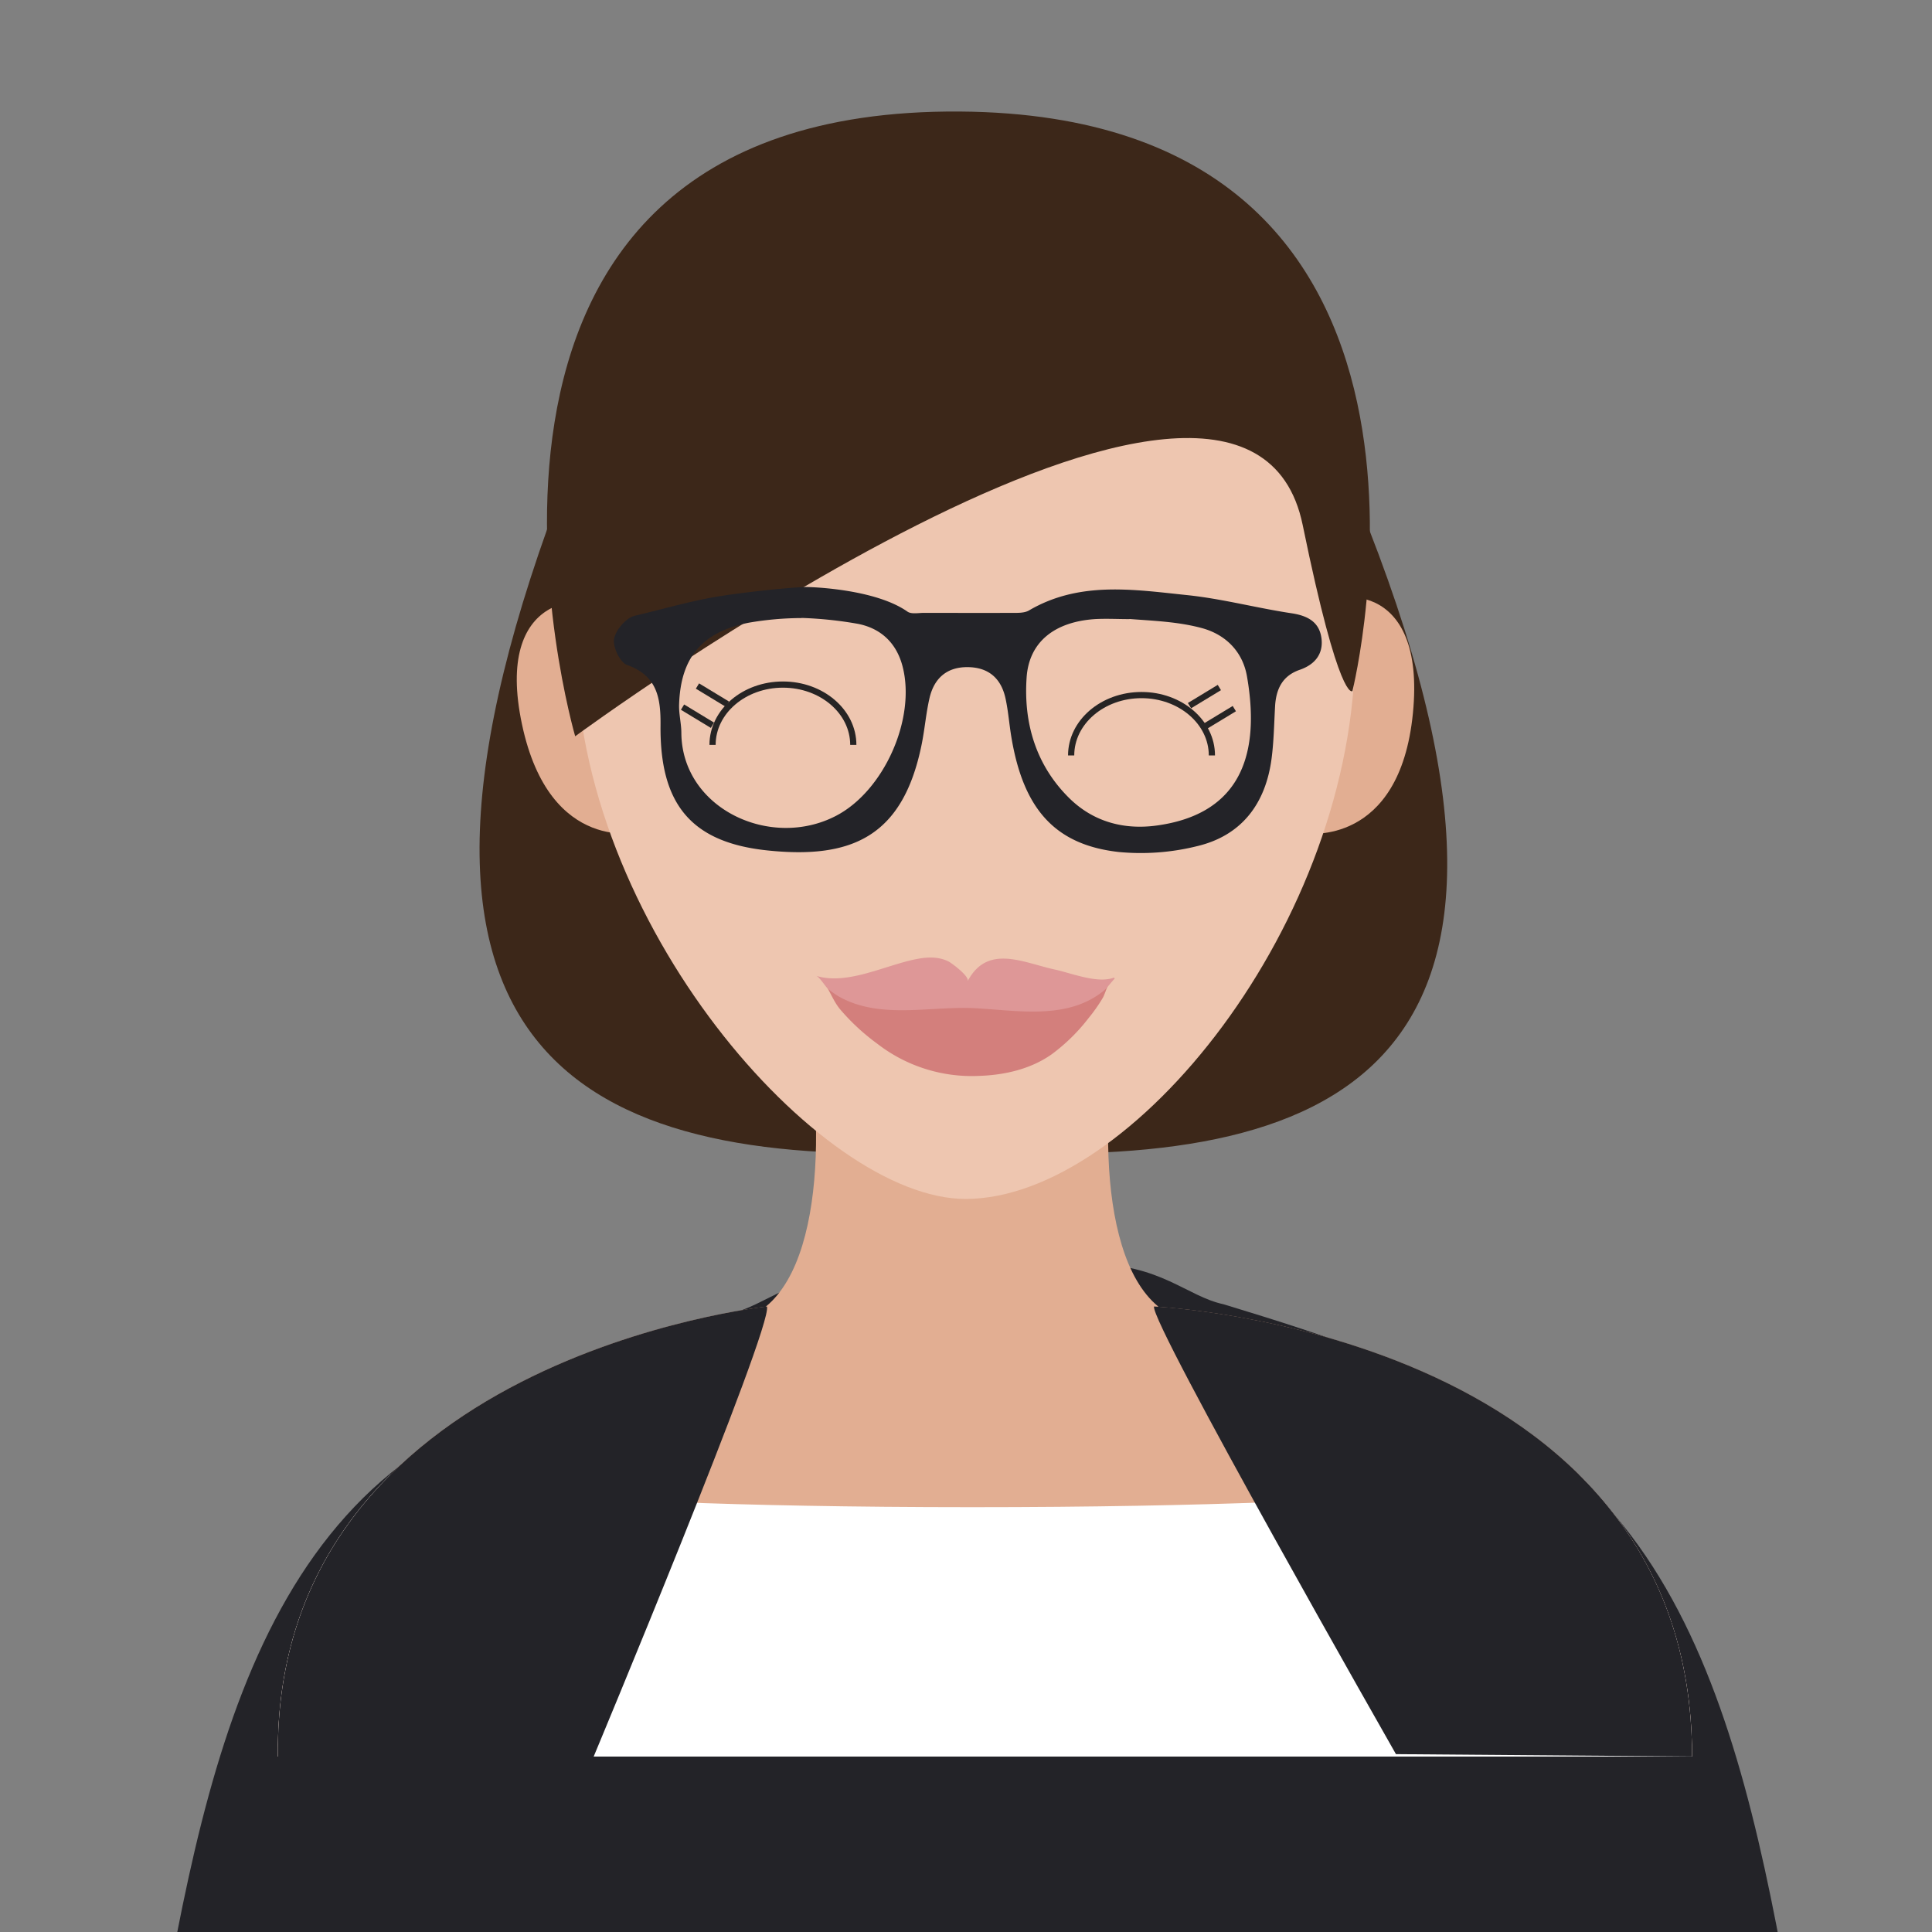
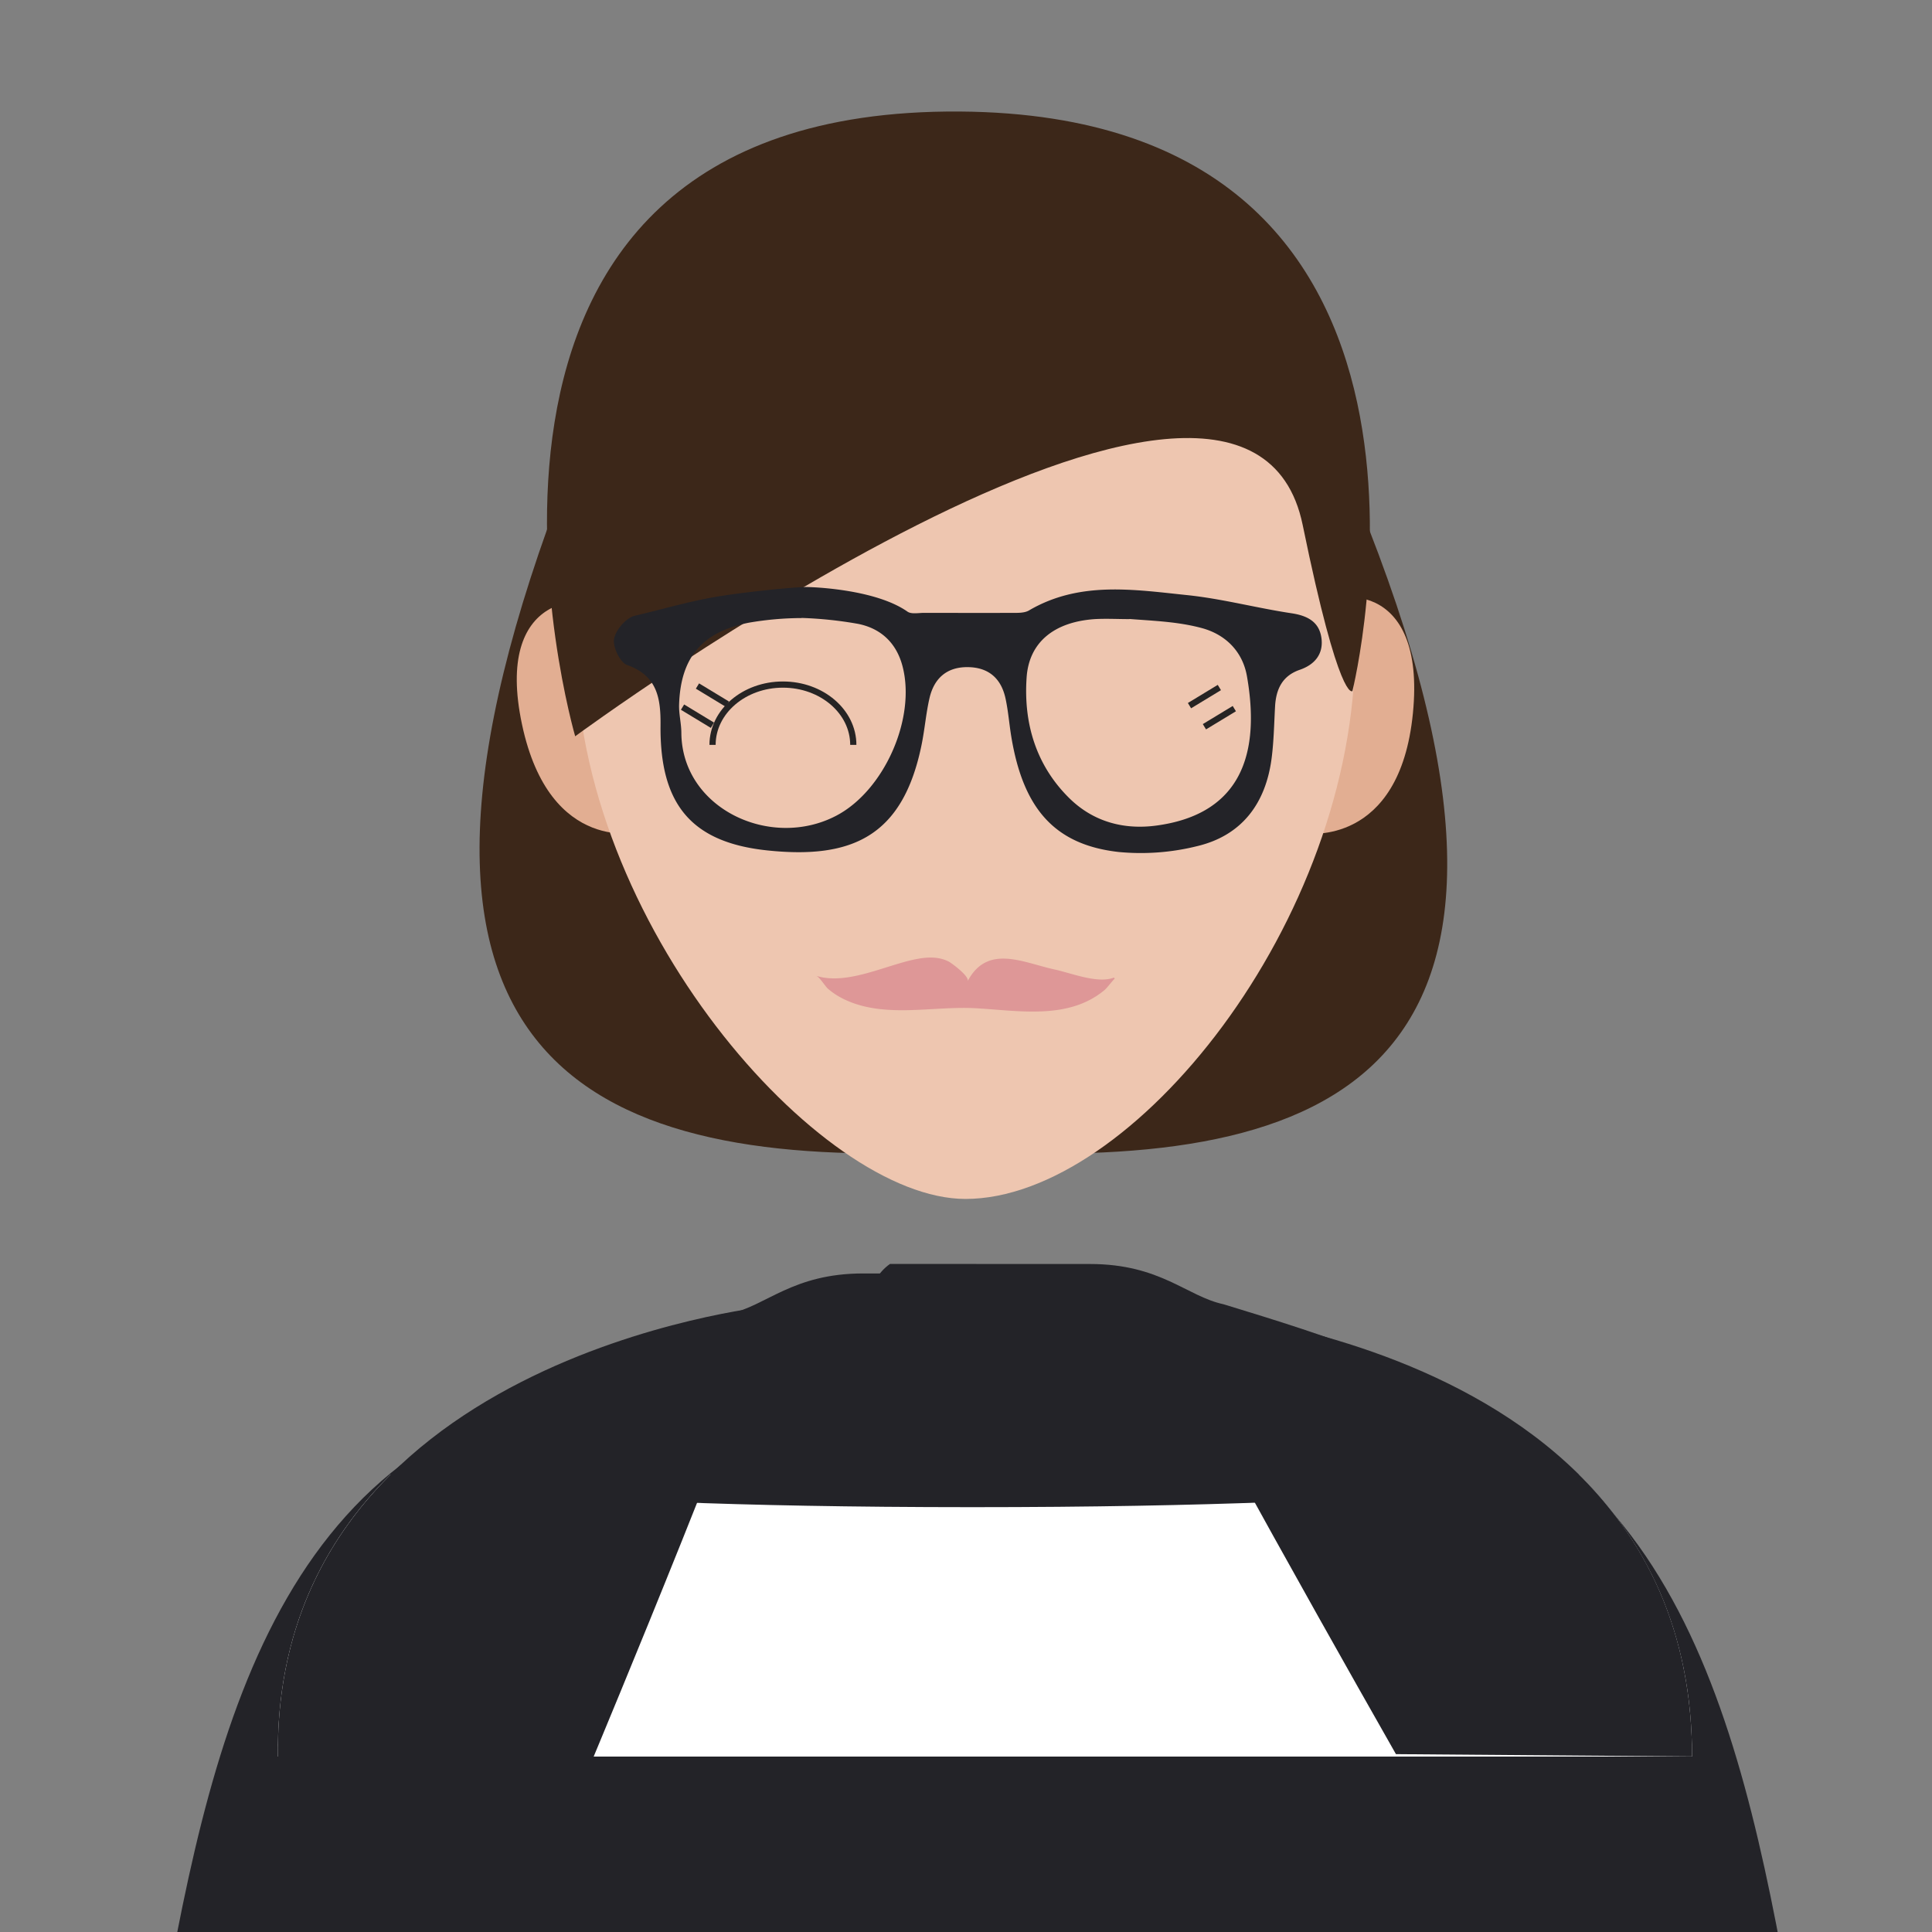
<svg xmlns="http://www.w3.org/2000/svg" id="Layer_1" data-name="Layer 1" viewBox="0 0 623.62 623.62">
  <rect x="0" y="0" width="623.62" height="623.62" fill="#808080" stroke="none" />
  <defs>
    <style>.cls-1,.cls-10{fill:none;}.cls-2{clip-path:url(#clip-path);}.cls-3{fill:#232328;}.cls-4{fill:#3c2719;}.cls-5{fill:#e2ae92;}.cls-6{fill:#eec6b0;}.cls-7{fill:#d37f7c;}.cls-8{fill:#de9797;}.cls-9{fill:#fff;}.cls-10{stroke:#262424;stroke-miterlimit:10;stroke-width:2px;}</style>
    <clipPath id="clip-path">
      <rect class="cls-1" x="-0.92" y="-0.59" width="624.79" height="624.79" />
    </clipPath>
  </defs>
  <title>svg_иконки</title>
  <g class="cls-2">
    <path class="cls-3" d="M278.64,411.05c-22.85,0-31.24,10.45-43.16,13-33.78,10.34-67.56,20.68-99.34,44C62.62,517.19,58.65,631,38.79,724.07,28.85,765.45,3,835.27,46.73,853.38c27.81,12.93,91.39-7.76,121.19-18.11,109.28-44,158-91.8,163.91-221.1,2-36.21,41.12-182.44,11.32-203.12" />
    <path class="cls-3" d="M351.8,408c22.85,0,31.24,10.45,43.16,13,33.78,10.34,67.55,20.68,99.34,44,73.51,49.14,77.48,162.92,97.35,256,9.93,41.38,35.77,111.21-7.95,129.31-27.81,12.93-91.39-7.76-121.19-18.1-109.27-44-157.95-91.81-163.91-221.11-2-36.21-41.12-182.44-11.32-203.12" />
    <path class="cls-4" d="M441.67,170.31c-18.49-47.3-254.52-29-264.88,0C112.42,350.64,199.06,377.75,310.7,371.52c111.63,6.23,202.6-17.95,131-201.21" />
    <path class="cls-5" d="M421.54,269s30.27,4.4,34.53-38.8-25.27-40.8-34.09-32.9Z" />
    <path class="cls-5" d="M207.1,268.55s-29.6,7.73-38.61-34.74,20.59-43.35,30.24-36.47Z" />
-     <path class="cls-5" d="M364.31,317.88H256.79c8.62,27.48,11.9,86.17-9.54,103.83,0,0,6.22,49.4,63.29,64.17,57.07-14.77,63.31-64.17,63.31-64.17-21.45-17.66-18.16-76.35-9.54-103.83" />
    <path class="cls-6" d="M437.41,208.94C437.41,297.5,365.35,387,311.64,387c-47.12,0-125.76-89.49-125.76-178S227.44,51.53,311.64,51.53c78.27,0,125.77,68.86,125.77,157.41" />
-     <path class="cls-5" d="M546.17,567c0-137.45-173.67-145.26-173.67-145.26-11.33,40.77-54.39,44.79-60.46,45.14-6-.34-53.11-4.32-64.47-45.14,0,0-159.31,16.75-157.87,145.26Z" />
    <path class="cls-4" d="M185.66,237.66S401.82,78.51,420.49,169.47c11.86,57.84,16.05,53.6,16.05,53.6S482.89,37.22,309.83,36C126.49,34.72,185.66,237.66,185.66,237.66" />
-     <path class="cls-7" d="M330.13,321.59c-10.33,0-20.73-.34-31.11-.34H281.6c-6,0-9.51-1.49-14.76-3.86-.58-.5-1.19-1-1.79-1.49,2.55,3,3.64,6.92,6.15,9.92a69.78,69.78,0,0,0,12,11.1A49.78,49.78,0,0,0,316,347.28c8.21-.26,16.71-2.17,23.51-7a60.06,60.06,0,0,0,11.91-11.71,51.85,51.85,0,0,0,4.54-6.47c.77-1.32,1.65-4.81,2.79-5.68-7.77,6-19.34,5.11-28.65,5.13" />
    <path class="cls-8" d="M359.56,315.55c-5.23,2.05-13.7-1.44-19-2.58-10.23-2.2-21.81-8.41-28.24,3.77.79-1.49-5.14-5.89-6.18-6.41-3.05-1.5-6.42-1.45-9.69-.87-10.15,1.77-22.73,8.71-33,5.52,1.07.34,2.87,3.35,3.8,4.17a23.88,23.88,0,0,0,5,3.29c13.1,6.44,28.72,2.22,42.66,3s30,3.85,41.62-5.87c.86-.72,2.13-2.54,3.29-3.69l-.29-.37" />
    <path class="cls-9" d="M126,476C104.64,497.29,89.25,526.61,89.7,567H546.17c0-40.56-15.15-69.82-36.47-90.93,0,0-39.86,10.42-196,10.42C155.51,486.46,126,476,126,476" />
    <path class="cls-3" d="M450.59,566.21l95.58.76c0-137.45-173.67-145.26-173.67-145.26-1.4,5,78.09,144.5,78.09,144.5" />
    <path class="cls-3" d="M247.57,421.71S88.26,438.46,89.7,567l101.43,1.19s58.32-139.71,56.44-146.45" />
    <path class="cls-3" d="M259.76,189.47c3.37,0,23.1.88,33.15,7.95,1.26.89,3.57.4,5.39.4,9.29,0,18.58.06,27.86,0,2,0,4.42.15,6-.79,16.3-9.56,33.85-6.72,51.1-4.93,11.29,1.18,22.37,4.16,33.62,5.85,5.28.79,9.07,2.87,9.69,8.24.57,5-2.24,8.35-7,10-5.65,1.93-7.69,6.25-8,11.84s-.4,11.18-1.11,16.7c-1.88,14.55-9.56,24.93-24,28.38A75.22,75.22,0,0,1,361,275c-20.49-2.34-30.64-13.87-34.52-36.92-.7-4.13-1-8.34-1.87-12.43-1.35-6.51-5.34-10.22-12.17-10.31s-10.93,3.62-12.41,10c-1.15,5-1.54,10.12-2.57,15.13C291.42,270,275,277.37,247.67,274.5c-24.72-2.59-34.7-15.1-34.46-40.32.08-8.77-1-16.05-10.8-19.54-2.26-.8-4.68-5.85-4.2-8.42.54-2.9,3.9-6.81,6.69-7.46,9-2.11,17.87-4.76,27.06-6.26s24.44-3,27.8-3m-1,10A101.74,101.74,0,0,0,241.69,201c-15.09,3-22,11.22-22.49,26.48-.09,3,.71,6,.73,9,.12,24.47,28.72,37.87,49.88,26.88,15.48-8,25.95-31.37,21.51-48.32-1.95-7.44-6.91-12.17-14.31-13.66a128,128,0,0,0-18.25-1.92m105.78.38h0c-3.72,0-7.47-.21-11.17,0-13,.89-21.26,7.39-22,18.94-1,14.72,3.06,28.31,13.82,38.89,7.72,7.59,17.6,10.28,28.3,8.78,24.41-3.38,34-19.73,29-48.21-1.4-7.94-6.89-13.43-14.54-15.5s-15.49-2.33-23.35-2.94" />
-     <path class="cls-10" d="M345.75,243.84c0-10.76,10.17-19.48,22.71-19.48s22.72,8.72,22.72,19.48" />
    <path class="cls-10" d="M230,240.44c0-10.75,10.17-19.47,22.72-19.47s22.71,8.72,22.71,19.47" />
    <line class="cls-10" x1="220.31" y1="228.25" x2="229.96" y2="234.1" />
    <line class="cls-10" x1="225.13" y1="221.44" x2="234.78" y2="227.29" />
    <line class="cls-10" x1="398.42" y1="228.73" x2="388.77" y2="234.58" />
    <line class="cls-10" x1="393.59" y1="221.92" x2="383.95" y2="227.77" />
  </g>
</svg>